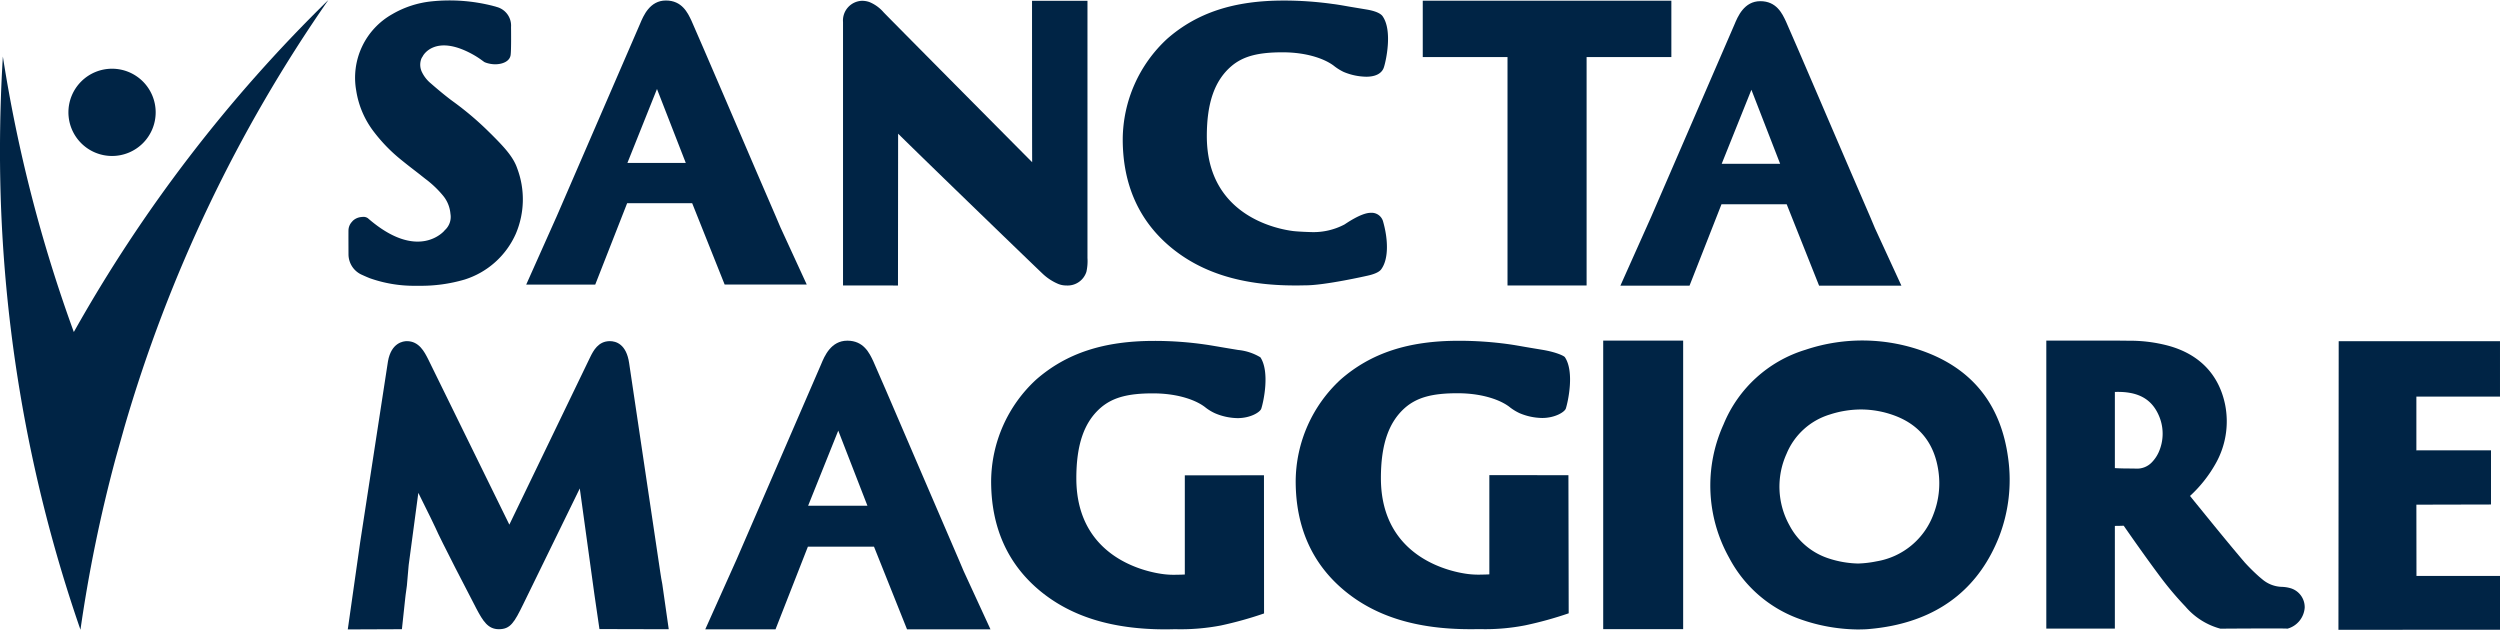
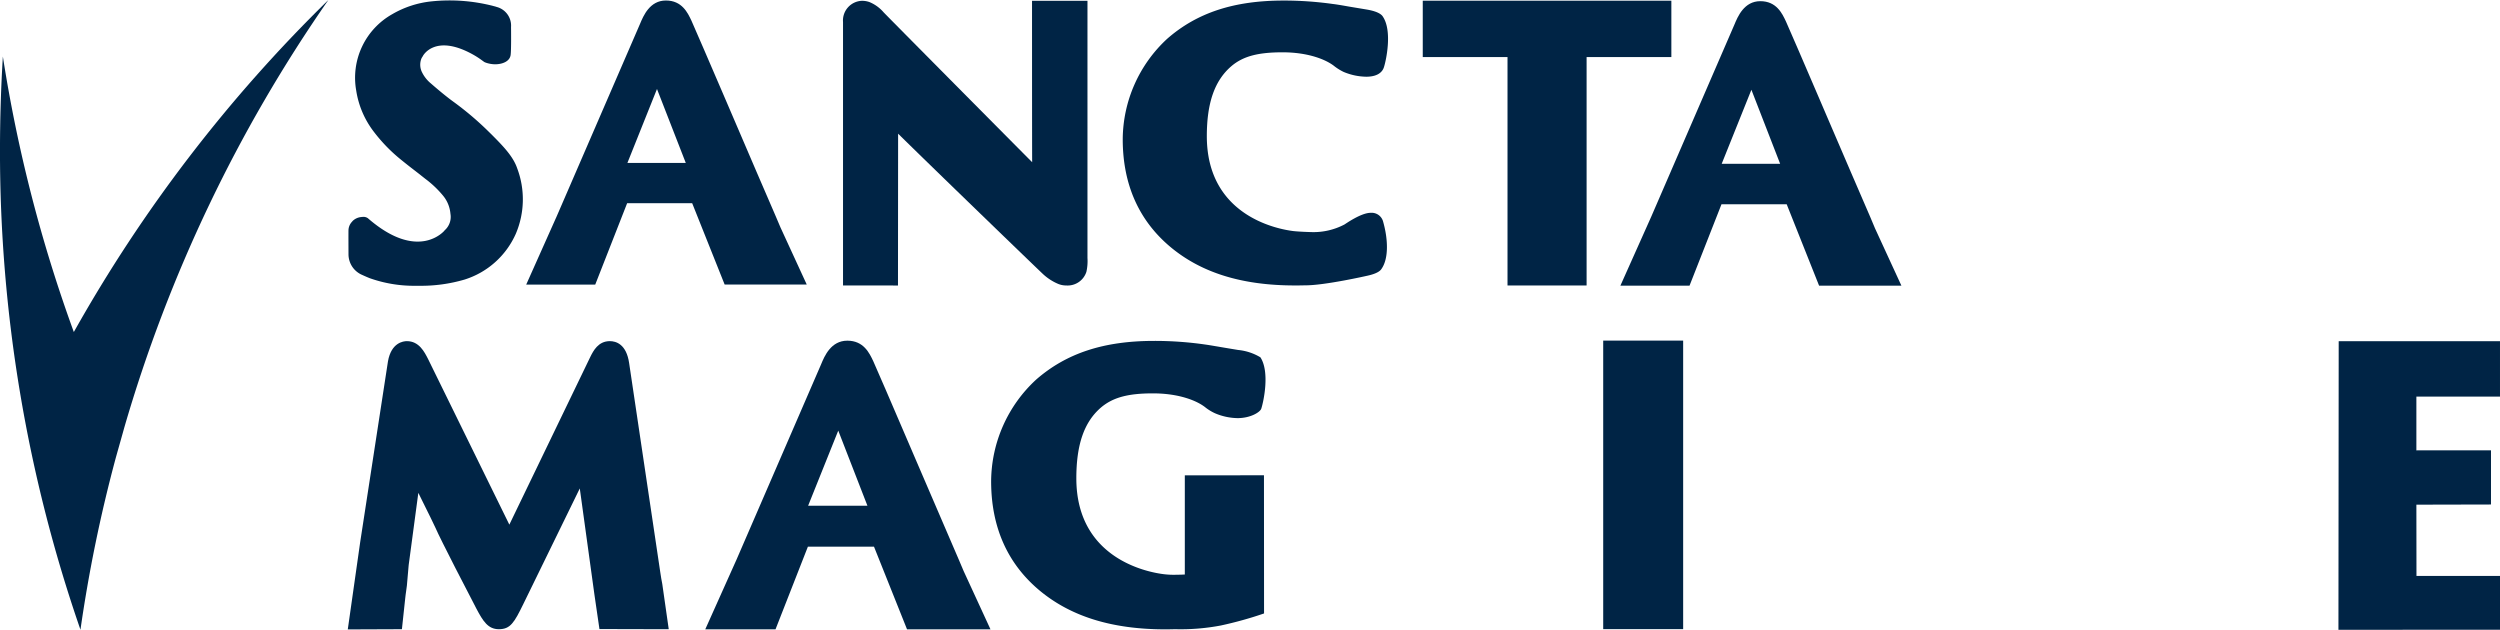
<svg xmlns="http://www.w3.org/2000/svg" id="Camada_1" data-name="Camada 1" viewBox="0 0 457.933 115.364">
  <defs>
    <style>
      .cls-1 {
        fill: #002445;
      }
    </style>
  </defs>
  <title>sancta</title>
  <g>
    <g>
      <path class="cls-1" d="M87.051,182.289v.008a267.577,267.577,0,0,1-13-50.467q-.516,8.451-.528,17.055a267.894,267.894,0,0,0,14.742,87.938,266,266,0,0,1,6.418-31.3c.256-.936,1.36-4.817,1.6-5.7a267.849,267.849,0,0,1,37.39-78.35A269.233,269.233,0,0,0,87.051,182.289Z" transform="translate(-73.526 -121.474)" />
-       <path class="cls-1" d="M94.054,150.044a7.991,7.991,0,1,0-7.995-8A7.994,7.994,0,0,0,94.054,150.044Z" transform="translate(-73.526 -121.474)" />
    </g>
    <g>
      <path class="cls-1" d="M324.582,160.457c-1.777,0-4.682,2.089-4.787,2.137a12.181,12.181,0,0,1-6.033,1.393c-.049,0-2.01-.048-3.3-.184-2.657-.32-15.878-2.641-15.878-17.382,0-6.114,1.433-10.188,4.482-12.813,2.129-1.816,4.85-2.553,9.379-2.553,4.738,0,8.043,1.345,9.572,2.6a9.462,9.462,0,0,0,1.641,1,11.1,11.1,0,0,0,4.121.872c2.336,0,3.025-1.072,3.232-1.7.4-1.2,1.586-6.61-.16-9.275-.143-.24-.592-.92-2.961-1.329,0,0-2.072-.344-3.265-.544-.849-.152-1.745-.312-2.768-.456l-.1-.008a64.789,64.789,0,0,0-9.1-.64c-9.1,0-15.871,2.225-21.329,7a25.238,25.238,0,0,0-8.147,18.4c0,8.235,2.929,14.862,8.707,19.712,5.674,4.754,13.142,7.074,22.825,7.074.479,0,1.111,0,1.824-.023h.16c3.568,0,11.332-1.769,11.332-1.769,1.984-.432,2.416-1.033,2.545-1.232,1.377-1.96,1.2-5.578.271-8.779A2.177,2.177,0,0,0,324.582,160.457Z" transform="translate(-73.526 -121.474)" />
      <path class="cls-1" d="M194.468,226.273l-5.7-38.278c-.5-3.5-2.425-4.033-3.538-4.033-2.129,0-3.025,1.785-3.569,2.873l-14.837,30.739L151.94,187.243c-.664-1.3-1.648-3.281-3.882-3.281-.656,0-2.857.264-3.465,3.69l-5.09,33.124-2.273,15.99,9.916-.04.592-5.522c.056-.608.12-.976.168-1.345.048-.32.1-.641.152-1.12l.328-3.754,1.769-13.237c.313.633.616,1.257.913,1.85.968,1.96,1.985,3.993,2.217,4.537.88,2.064,6.45,12.829,7.282,14.39l.208.408c1.232,2.329,2.145,3.793,4.13,3.793,2.113,0,2.817-1.2,4.5-4.649l10.324-21.136,2.689,19.5.912,6.258,12.693.032-1.184-8.291C194.708,227.8,194.588,227.106,194.468,226.273Z" transform="translate(-73.526 -121.474)" />
      <path class="cls-1" d="M250.041,226.082l-.873-2.057c-1.849-4.25-4.97-11.524-7.963-18.5l-1.488-3.466c-2.953-6.874-5.506-12.829-6.227-14.413-.712-1.513-1.776-3.77-4.754-3.77-3.009,0-4.193,2.841-4.817,4.354l-15.462,35.7-5.746,12.82H215.58l5.931-15.142h12.108l6.051,15.142h15.285ZM221.55,214.117l5.522-13.765,5.346,13.765Z" transform="translate(-73.526 -121.474)" />
      <path class="cls-1" d="M416.969,163.282l-.85-2.025c-1.824-4.185-4.9-11.364-7.85-18.223l-1.465-3.417c-2.914-6.787-5.434-12.645-6.146-14.222-.689-1.473-1.744-3.705-4.689-3.705-2.961,0-4.131,2.809-4.746,4.29l-15.238,35.189-5.65,12.637H383l5.857-14.917H400.8l5.937,14.917h15.078Zm-28.076-11.8,5.443-13.565,5.266,13.565Z" transform="translate(-73.526 -121.474)" />
      <path class="cls-1" d="M216.468,163.089l-.856-2.017c-1.824-4.186-4.89-11.34-7.827-18.191l-1.464-3.41c-2.914-6.778-5.435-12.628-6.139-14.205-.688-1.465-1.745-3.7-4.682-3.7-2.953,0-4.122,2.8-4.738,4.281l-15.213,35.134L169.915,173.6h12.644L188.4,158.7h11.916l5.946,14.894H221.3ZM188.45,151.317l5.418-13.541,5.274,13.541Z" transform="translate(-73.526 -121.474)" />
      <path class="cls-1" d="M168.266,152.317c-.752-2.233-2.673-4.169-4.69-6.2l-.832-.816a56.689,56.689,0,0,0-6.29-5.282l-.368-.272c-1.057-.8-2.225-1.761-3.666-3.017a6.108,6.108,0,0,1-1.569-1.977,3.087,3.087,0,0,1-.144-2.529,2.719,2.719,0,0,1,.3-.5L151,131.71s2.129-4.065,8.971-.352a15.546,15.546,0,0,1,1.873,1.192c.136.088.265.2.408.288.056.032.264.112.264.112a5.351,5.351,0,0,0,1.689.3c1.28,0,2.625-.481,2.841-1.625.152-.784.088-5.194.088-5.194a3.535,3.535,0,0,0-2.625-3.681,4.4,4.4,0,0,0-.536-.152l-.1-.032a32.1,32.1,0,0,0-11.236-.848,17.976,17.976,0,0,0-7.275,2.361,13.358,13.358,0,0,0-6.594,13.941,16.491,16.491,0,0,0,3.265,7.627,29.541,29.541,0,0,0,5.058,5.17c.833.68,1.7,1.353,2.513,1.977l.816.633c.344.28.688.544,1.04.824a18.624,18.624,0,0,1,3.177,3.009,6,6,0,0,1,1.4,3.393,3.267,3.267,0,0,1-1.1,3.041l.016.008s-4.769,5.826-14.053-2.265a1.4,1.4,0,0,0-.992-.224.841.841,0,0,0-.2.016,2.592,2.592,0,0,0-1.617.752l-.056.08a2.363,2.363,0,0,0-.673,1.5c-.023.264,0,4.561,0,4.561a4.109,4.109,0,0,0,2.553,3.73c.537.248.937.416,1.329.576a24.319,24.319,0,0,0,8.539,1.393h.448a28.255,28.255,0,0,0,8.387-1.137,15.258,15.258,0,0,0,9.4-8.411A16.086,16.086,0,0,0,168.266,152.317Z" transform="translate(-73.526 -121.474)" />
      <path class="cls-1" d="M272.722,121.626H262.566s0,23.393.024,29.563c-5.554-5.586-25.514-25.706-27.194-27.442a6.913,6.913,0,0,0-2.625-1.9,4.074,4.074,0,0,0-1.361-.225,3.608,3.608,0,0,0-3.465,3.89v48.251l10.067.008.024-27.811c5.586,5.514,25.441,24.7,26.562,25.738a9.519,9.519,0,0,0,2.729,1.768,3.88,3.88,0,0,0,1.52.3,3.611,3.611,0,0,0,3.682-2.513,9.013,9.013,0,0,0,.192-2.521Z" transform="translate(-73.526 -121.474)" />
      <polygon class="cls-1" points="306.148 0.128 260.611 0.128 260.611 10.452 276.136 10.452 276.136 52.292 290.622 52.292 290.622 10.452 306.148 10.452 306.148 0.128" />
      <path class="cls-1" d="M290.552,208.539v18.167c-.48.032-1.016.04-1.616.048a14.6,14.6,0,0,1-2.193-.1c-2.688-.32-16.061-2.657-16.061-17.566,0-6.195,1.433-10.324,4.521-12.974,2.169-1.832,4.922-2.585,9.5-2.585,4.81,0,8.147,1.361,9.676,2.617a8.648,8.648,0,0,0,1.681,1.017,10.835,10.835,0,0,0,4.162.9c2.352,0,4.121-1.081,4.337-1.737.4-1.208,1.608-6.7-.159-9.4a9.724,9.724,0,0,0-4.059-1.344s-2.1-.344-3.305-.552l-.464-.08c-.736-.12-1.489-.256-2.337-.376a64.893,64.893,0,0,0-9.324-.656c-9.187,0-16.046,2.249-21.584,7.083a25.517,25.517,0,0,0-8.251,18.631c0,8.347,2.97,15.054,8.819,19.96,5.754,4.81,13.317,7.162,23.105,7.162.416,0,.928-.008,1.5-.023h.52a39.232,39.232,0,0,0,8.115-.681,68.622,68.622,0,0,0,7.931-2.209l-.016-25.306Z" transform="translate(-73.526 -121.474)" />
-       <path class="cls-1" d="M346.334,208.507v18.174c-.481.024-1.01.041-1.617.049a15.477,15.477,0,0,1-2.193-.1c-2.672-.311-16.053-2.665-16.053-17.574,0-6.187,1.439-10.316,4.506-12.965,2.184-1.84,4.937-2.585,9.516-2.585,4.793,0,8.146,1.361,9.666,2.617a9.445,9.445,0,0,0,1.689,1.024,10.941,10.941,0,0,0,4.162.889c2.359,0,4.121-1.088,4.336-1.736.393-1.217,1.609-6.707-.168-9.388-.168-.265-1.648-.944-4.064-1.352,0,0-2.09-.344-3.3-.553l-.457-.08c-.728-.128-1.481-.256-2.336-.384a66.249,66.249,0,0,0-9.324-.648c-9.187,0-16.037,2.241-21.592,7.091a25.523,25.523,0,0,0-8.244,18.623c0,8.34,2.971,15.054,8.82,19.96,5.746,4.817,13.316,7.154,23.105,7.154.416,0,.92,0,1.512-.008h.5a38.338,38.338,0,0,0,8.115-.7,67.481,67.481,0,0,0,7.955-2.2l-.049-25.3Z" transform="translate(-73.526 -121.474)" />
      <rect class="cls-1" x="293.664" y="62.384" width="14.645" height="52.852" />
-       <path class="cls-1" d="M426.477,186.05a32.775,32.775,0,0,0-22.217-.512,23.654,23.654,0,0,0-15.014,13.645,27.1,27.1,0,0,0,1.008,24.449,23.551,23.551,0,0,0,13.174,11.316,32.459,32.459,0,0,0,10.2,1.824h.48c.736-.016,1.137-.016,1.809-.08a38.059,38.059,0,0,0,4.209-.6c9.451-1.921,16.031-7.387,19.543-16.214a28.848,28.848,0,0,0,1.7-14.454C440.113,195.9,435.111,189.387,426.477,186.05Zm1.215,29.611a13.464,13.464,0,0,1-10.428,8.635,19.548,19.548,0,0,1-3.385.4h-.016a18.5,18.5,0,0,1-5.594-1.008,12.425,12.425,0,0,1-6.955-5.979,14.568,14.568,0,0,1-.545-13.1,12.508,12.508,0,0,1,7.94-7.21,18.572,18.572,0,0,1,5.7-.92,17.776,17.776,0,0,1,6.348,1.192c4.553,1.761,7.178,5.21,7.852,10.227A15.591,15.591,0,0,1,427.691,215.662Z" transform="translate(-73.526 -121.474)" />
-       <path class="cls-1" d="M492.885,229.163a6.427,6.427,0,0,0-1.359-.192,5.772,5.772,0,0,1-3.394-1.208c-.264-.208-.52-.433-.783-.648a36.383,36.383,0,0,1-2.658-2.625c-2.721-3.193-5.33-6.4-8.227-9.972l-.144-.176c-.553-.673-1.1-1.345-1.641-2.025a23.908,23.908,0,0,0,4.6-5.762,15.7,15.7,0,0,0,1.842-10.893c-1.121-5.578-4.738-9.331-10.469-10.876a27.274,27.274,0,0,0-7.187-.9l-.719-.008-1.522-.016H448.355v52.755h12.557V217.806c.506,0,1.152-.016,1.537-.032h.072a.627.627,0,0,1,.129.169c2.016,2.9,4.416,6.3,6.85,9.539a59.47,59.47,0,0,0,4.346,5.106,12.787,12.787,0,0,0,6.394,4.042s12.285-.088,12.285,0a4.308,4.308,0,0,0,3.16-3.857A3.62,3.62,0,0,0,492.885,229.163ZM468.893,204.41a6.488,6.488,0,0,1-1.129,1.664,3.732,3.732,0,0,1-3.033,1.232h-.121c-.215-.008-.455-.008-.672-.008l-.359-.008c-.912,0-1.832-.017-2.666-.072V193.269c4.059-.136,6.57,1.152,7.939,4.065A8.3,8.3,0,0,1,468.893,204.41Z" transform="translate(-73.526 -121.474)" />
      <path class="cls-1" d="M516.158,226.97l-.016-13.054,13.668-.032V203.96l-13.668.009v-9.844h15.316V183.969H501.912l-.047,52.868,29.594-.016V226.97Z" transform="translate(-73.526 -121.474)" />
    </g>
  </g>
</svg>